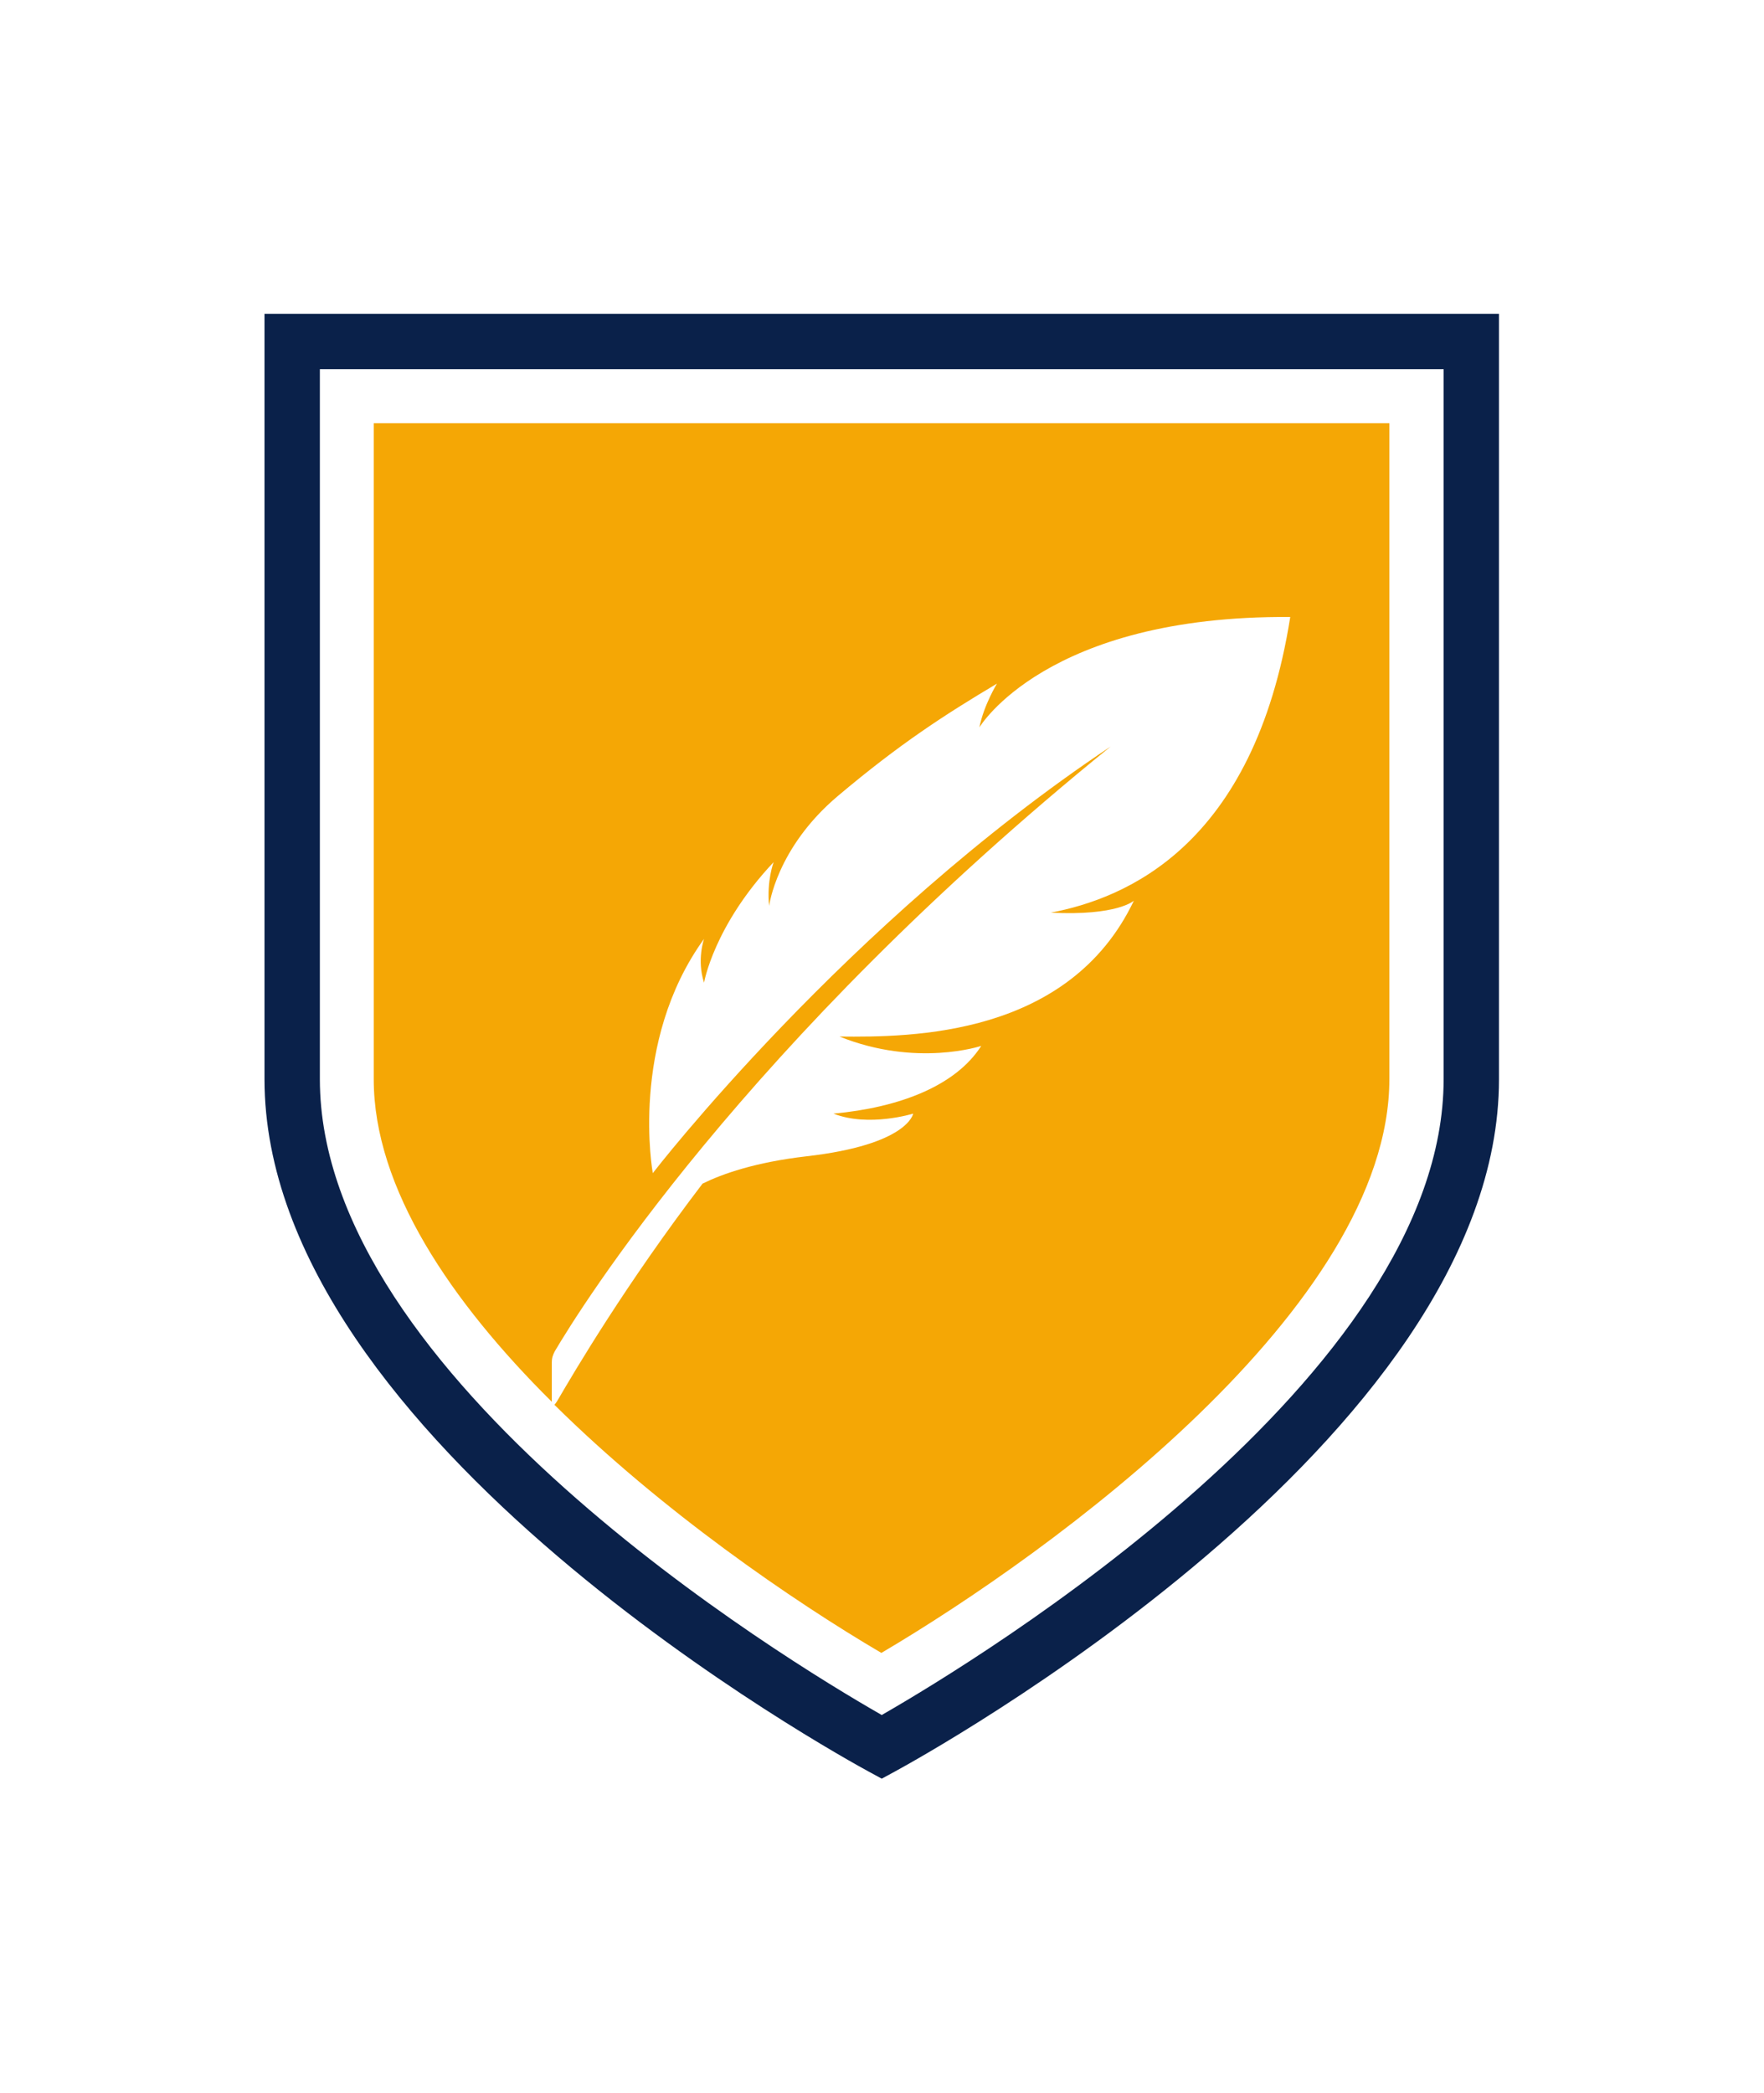
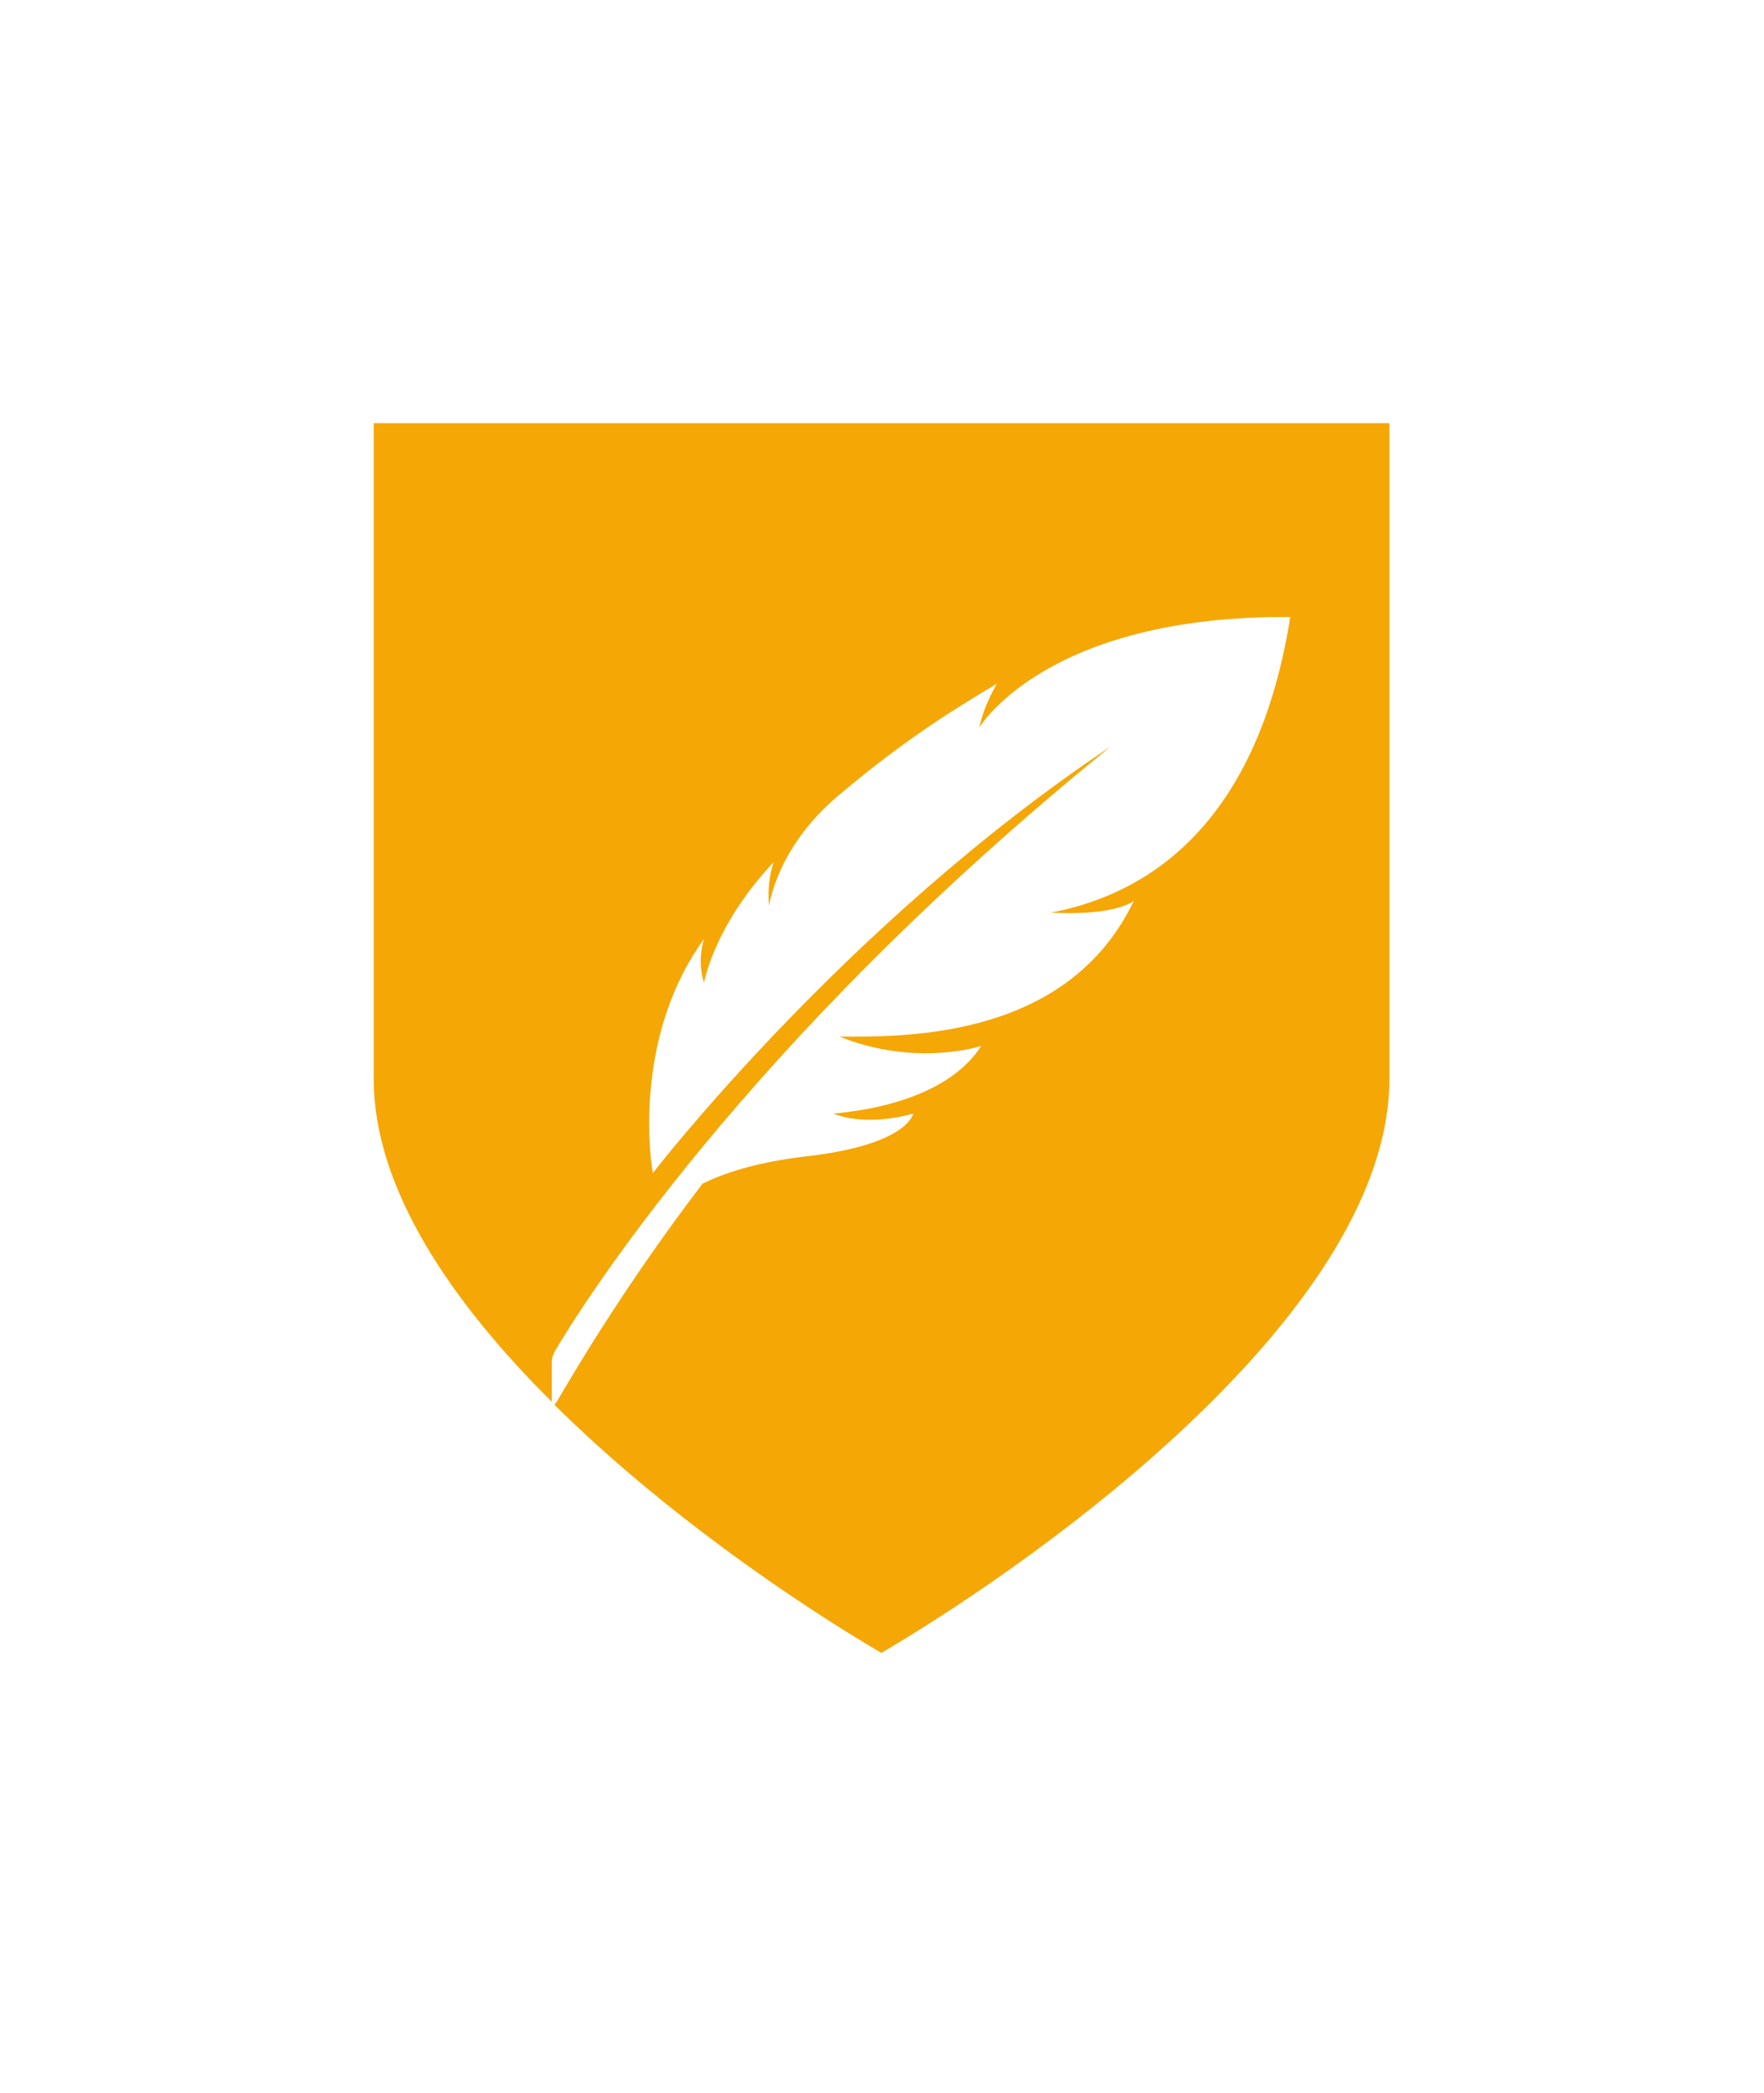
<svg xmlns="http://www.w3.org/2000/svg" width="843.127" height="1000" viewBox="0 0 843.127 1000">
  <defs />
-   <path fill="#0a214a" transform="matrix(1.788 0 0 1.788 -67.018 -43.523)" d="M 269.687 497.707 C 263.087 494.107 108.187 409.407 108.187 312.707 L 108.187 108.207 L 438.187 108.207 L 438.187 312.707 C 438.187 409.307 283.287 494.107 276.687 497.707 L 273.187 499.607 L 269.687 497.707 Z M 122.987 312.707 C 122.987 392.407 247.687 468.007 272.687 482.307 L 273.187 482.607 L 273.687 482.307 C 298.687 467.907 423.387 392.307 423.387 312.707 L 423.387 123.007 L 122.987 123.007 L 122.987 312.707 Z" />
  <path fill="#f5a705" transform="matrix(1.788 0 0 1.788 -67.018 -43.523)" d="M 137.387 137.407 L 137.387 312.707 C 137.387 341.907 158.187 372.307 184.987 398.907 C 184.987 397.007 184.987 389.807 184.987 388.507 C 184.987 387.107 185.287 386.407 185.787 385.407 C 192.287 374.407 236.187 303.307 334.387 223.807 C 263.487 271.007 211.987 337.807 211.987 337.807 C 211.987 337.807 205.587 303.007 225.687 275.207 C 225.687 275.207 223.687 280.807 225.687 286.907 C 225.687 286.907 228.287 271.707 244.287 254.707 C 244.287 254.707 242.387 259.707 243.087 266.407 C 243.087 266.407 244.987 250.907 261.487 237.007 C 277.987 223.107 289.887 215.407 303.987 207.007 C 303.987 207.007 300.487 212.707 299.287 218.707 C 299.287 218.707 317.087 188.707 382.387 189.207 C 372.687 250.607 338.187 264.407 318.387 268.207 C 336.187 269.107 340.587 265.007 340.587 265.007 C 323.287 301.307 281.187 301.507 261.887 301.307 C 282.487 309.607 299.787 303.807 299.787 303.807 C 292.887 314.607 277.687 320.307 260.287 321.907 C 269.687 325.607 281.587 321.907 281.587 321.907 C 281.587 321.907 280.287 330.207 253.087 333.307 C 239.287 334.907 230.587 338.007 225.287 340.607 C 204.687 367.607 191.087 390.707 186.487 398.607 C 186.187 399.107 185.887 399.507 185.687 399.707 C 214.387 428.107 249.587 452.207 273.087 466.007 C 318.887 439.007 408.887 373.507 408.887 312.607 L 408.887 137.407 L 137.387 137.407 Z" />
</svg>